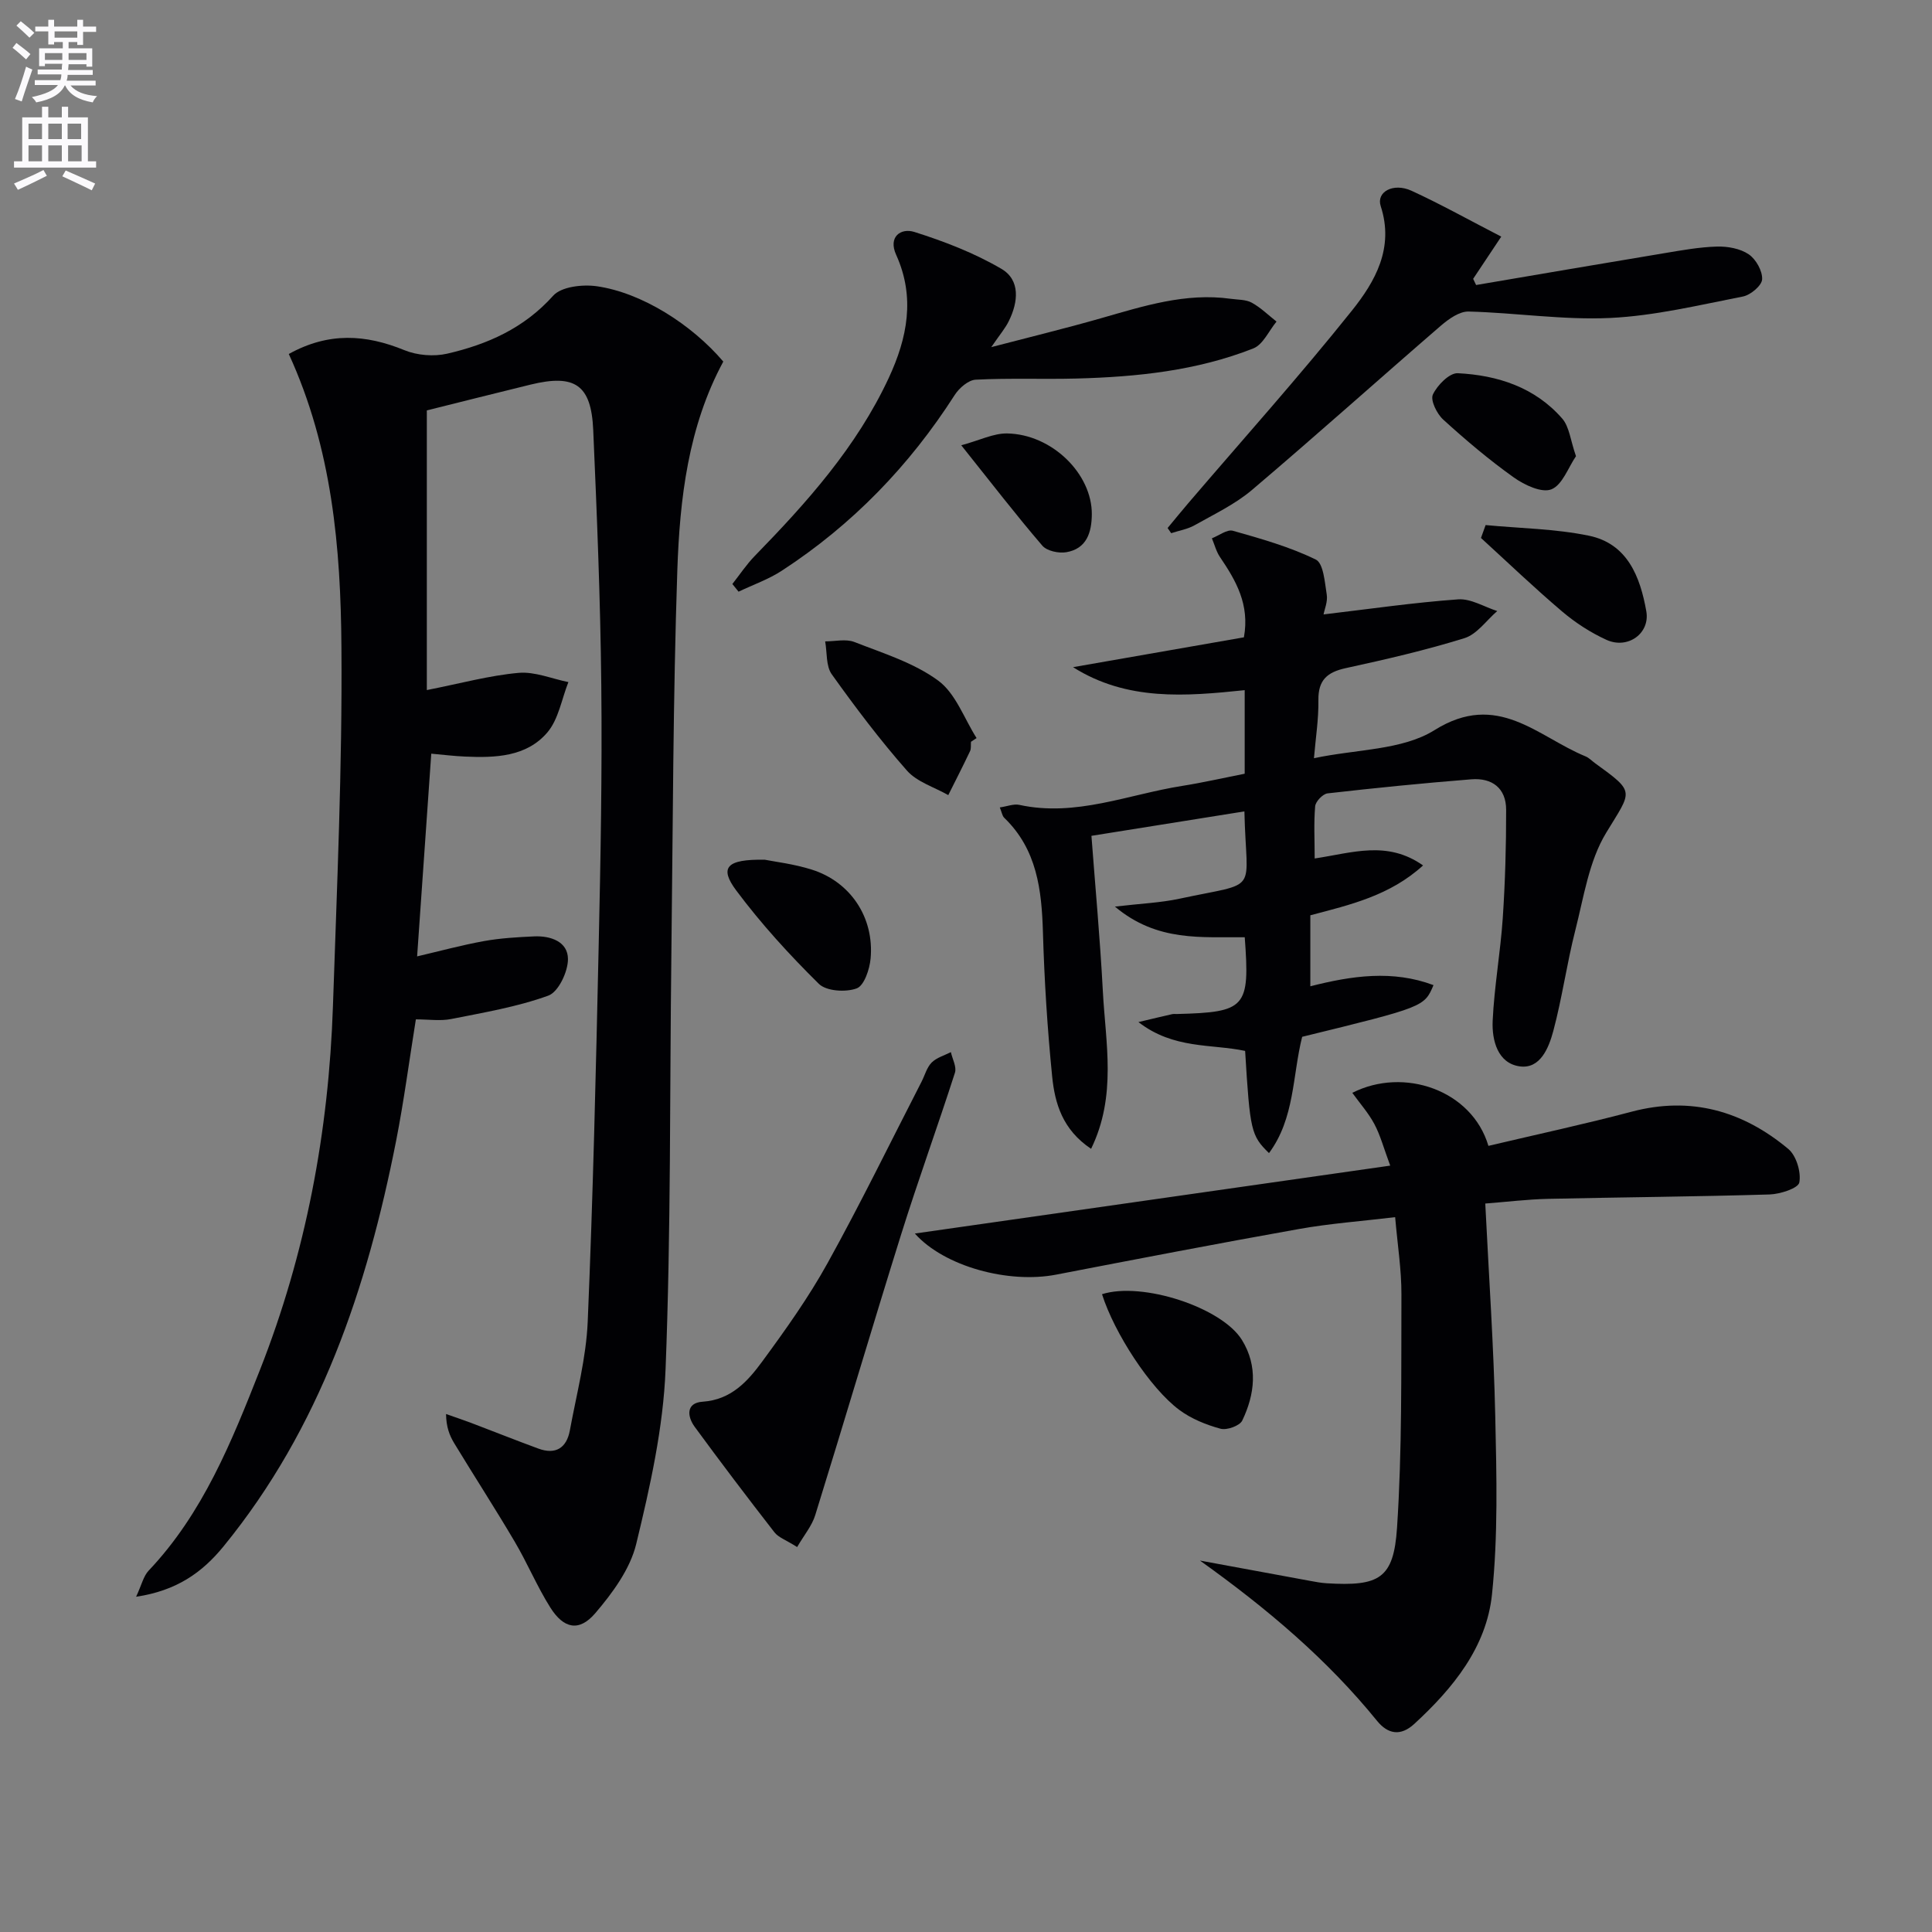
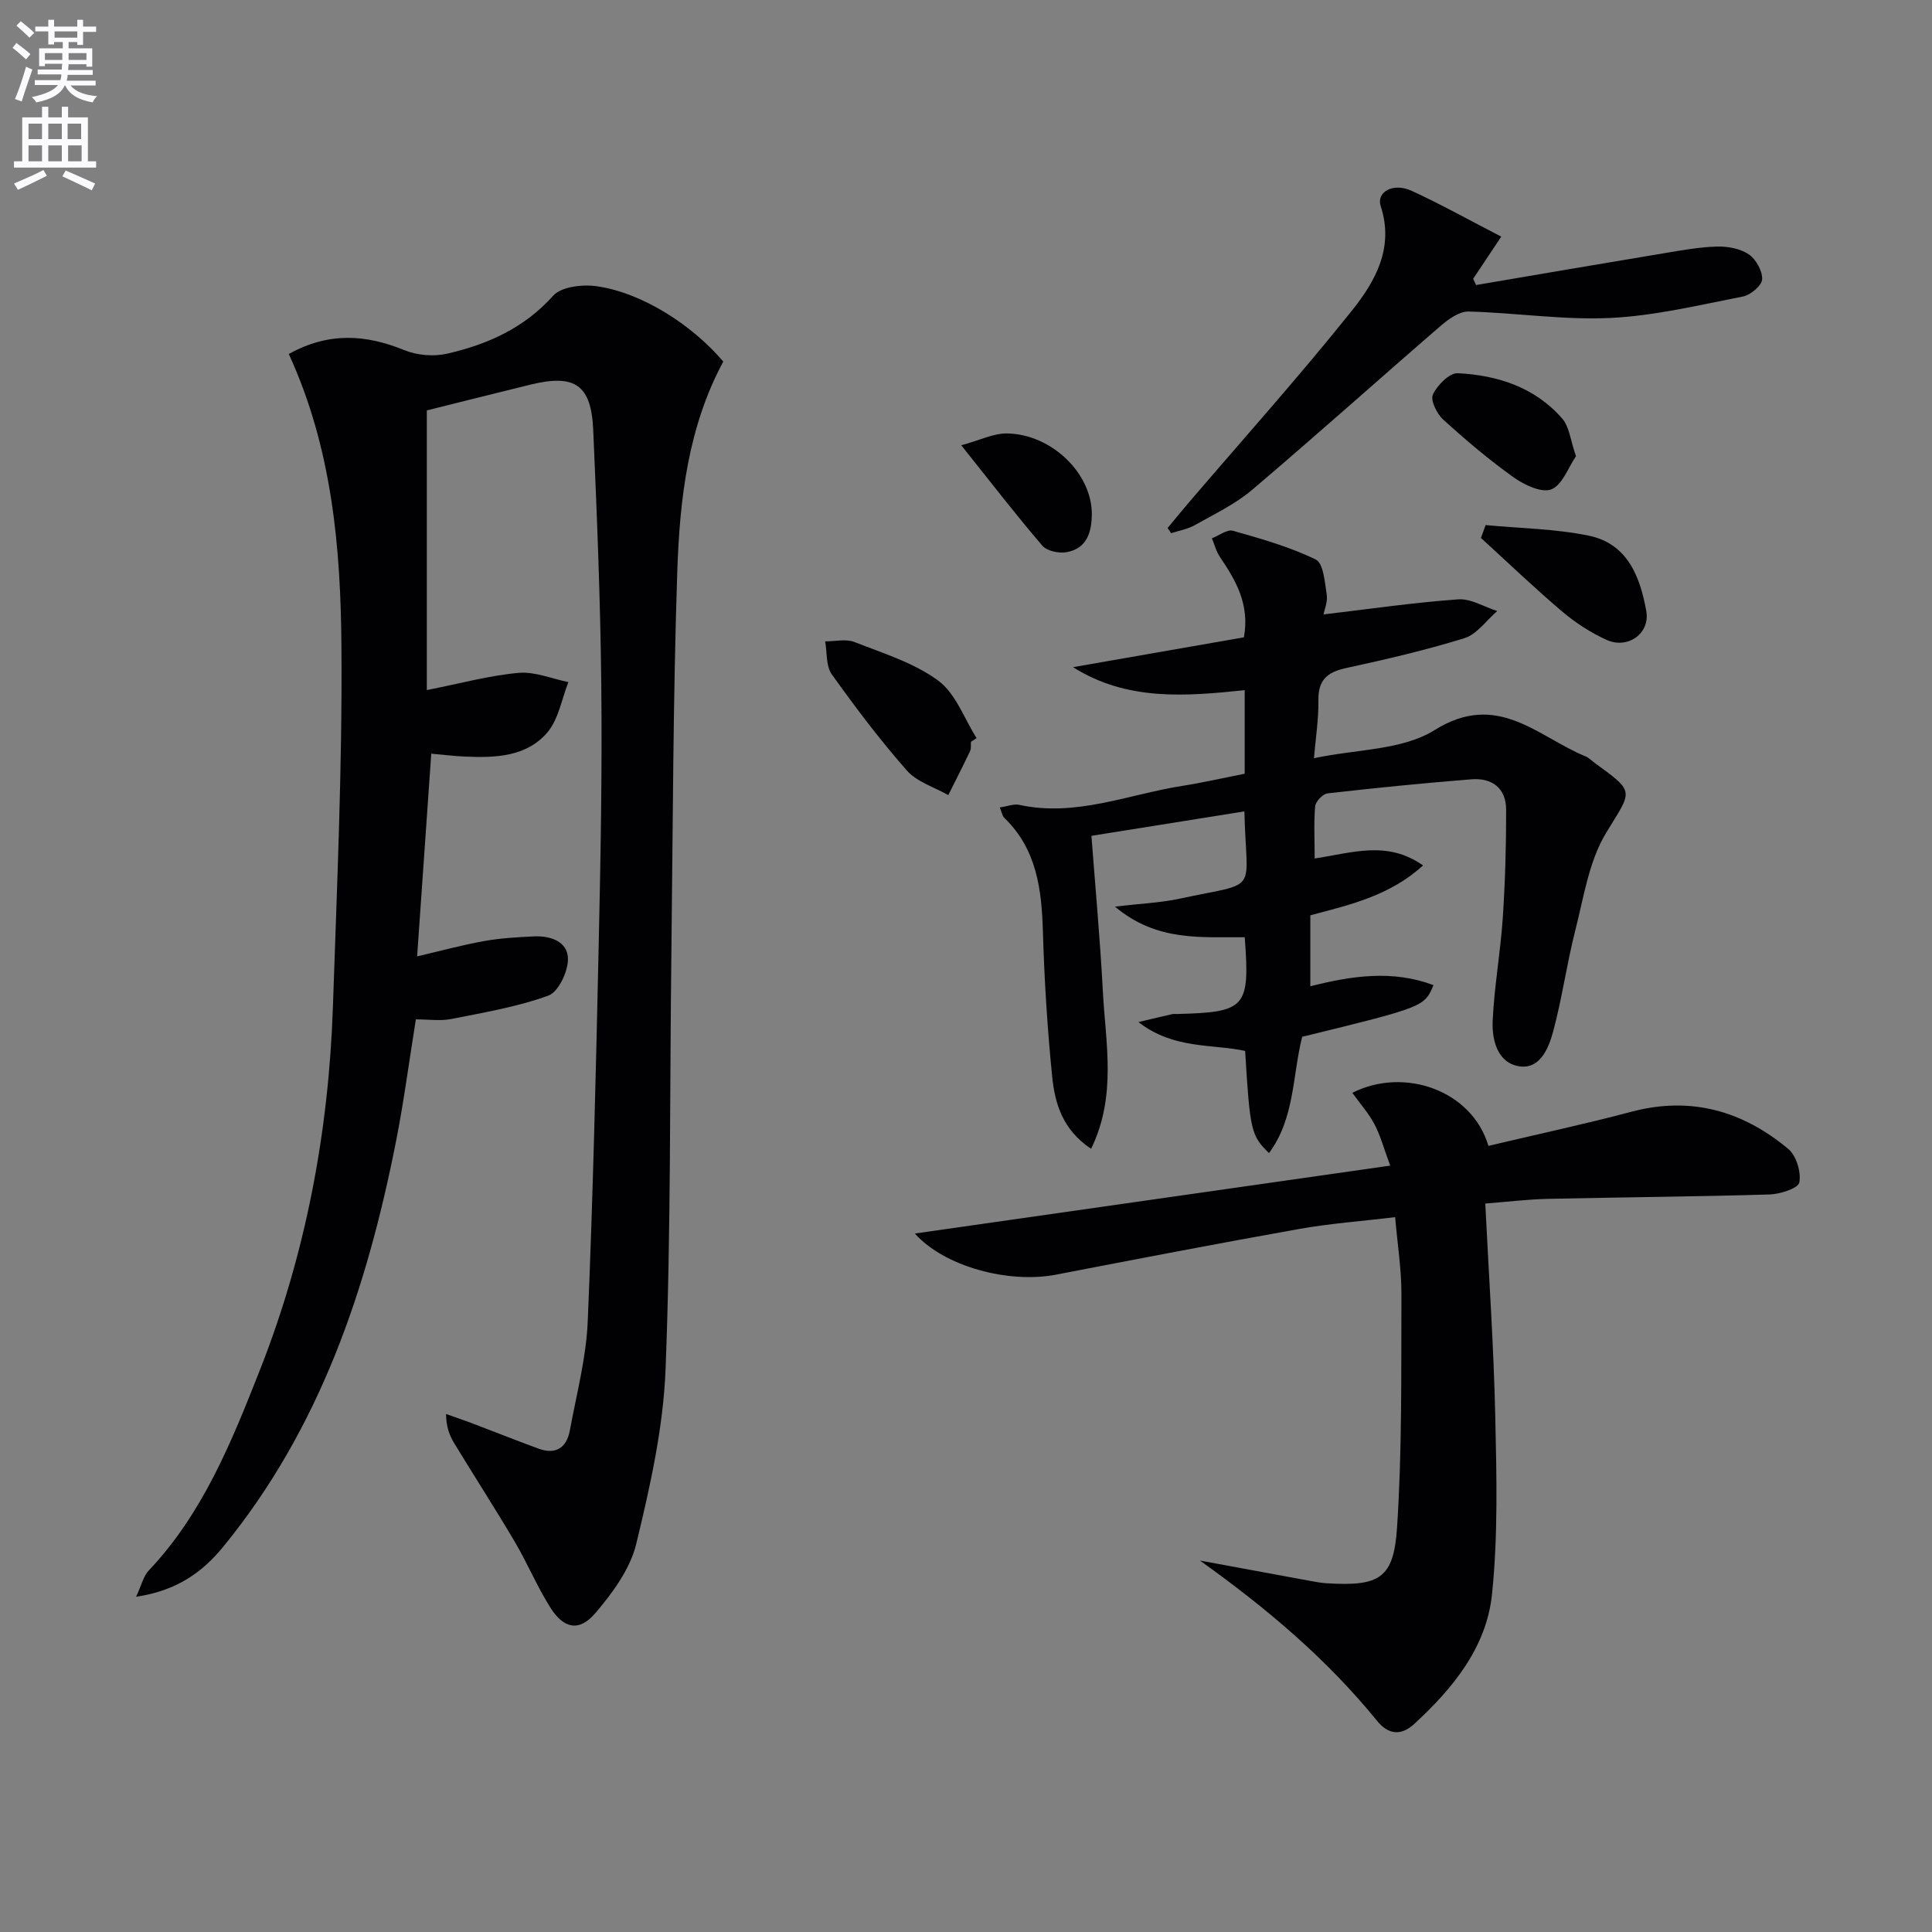
<svg xmlns="http://www.w3.org/2000/svg" enable-background="new 0 0 400 400" viewBox="0 0 400 400">
  <rect x="0" y="0" width="400" height="400" fill="#808080" stroke="none" />
  <path d="m2.6 9.9.8-1c.9.7 1.9 1.4 2.9 2.3l-.9 1.1c-1.1-1-2-1.8-2.8-2.4zm.5 10.6c.9-2.1 1.6-4.3 2.3-6.7.4.2.8.4 1.3.6-.7 2.1-1.5 4.3-2.2 6.6zm.3-15.2.9-.9c1 .8 2 1.6 2.8 2.4l-1 1c-.9-.9-1.8-1.7-2.7-2.5zm12.6-1.2h1.2v1.4h2.7v1.1h-2.7v2.7h-1.2v-.6h-1.8v1.3h4.9v3.8h-1.2v-.5h-3.7c0 .4-.1.9-.1 1.2h5.1v1h-5.2c0 .5-.1.9-.2 1.2h6v1h-5.2c1.1 1.3 2.9 2 5.5 2.2-.4.4-.7.8-.9 1.3-2.9-.5-4.8-1.6-5.7-3.5h-.1c-.8 1.7-2.7 2.9-5.9 3.5-.2-.4-.6-.8-.9-1.1 2.8-.6 4.6-1.4 5.4-2.5h-4.8v-1h5.3c.1-.3.2-.7.2-1.2h-4.9v-1h5c0-.4 0-.8.1-1.2h-3.6v.5h-1.2v-3.7h4.9v-1.3h-1.8v.5h-1.2v-2.7h-2.7v-1h2.7v-1.4h1.2v1.4h4.8zm-6.7 8.3h3.6c0-.4 0-.9 0-1.4h-3.6zm1.9-4.6h4.8v-1.3h-4.7v1.3zm6.7 3.2h-3.7v1.4h3.7z" fill="#fbfafc" />
  <path d="m8.7 22.1h1.3v2.2h2.8v-2.2h1.3v2.2h4.1v9.1h1.7v1.3h-17v-1.3h1.7v-9.1h4.1zm.3 13.1.7 1.2c-1.8.9-3.8 1.9-6 2.9-.2-.4-.5-.8-.8-1.3 2.3-1 4.4-1.9 6.1-2.8zm-3.1-6.4h2.8v-3.2h-2.8zm0 4.6h2.8v-3.3h-2.8zm4.1-4.6h2.8v-3.2h-2.8zm0 4.6h2.8v-3.3h-2.8zm3.6 1.9c2.1.9 4.1 1.8 6.1 2.7l-.7 1.4c-2.2-1.1-4.2-2-6.1-2.9zm3.2-9.7h-2.8v3.2h2.8zm-2.7 7.8h2.8v-3.3h-2.8z" fill="#fbfafc" />
  <g fill="#010104">
    <path d="m59.79 73.29c8.26-4.58 15.94-4.06 23.94-.79 2.64 1.08 6.09 1.36 8.87.72 8.33-1.92 15.91-5.27 21.92-11.99 1.7-1.9 6.13-2.39 9.08-1.96 9.23 1.33 19.57 7.86 26.15 15.59-7.27 13.47-9.02 28.39-9.52 43.3-.89 26.45-.91 52.93-1.23 79.4-.35 28.63-.08 57.29-1.2 85.89-.47 12.15-3.2 24.33-6.08 36.22-1.26 5.19-4.9 10.14-8.48 14.33-3.33 3.89-6.53 3.23-9.31-1.19-2.74-4.35-4.73-9.16-7.35-13.6-4.05-6.87-8.39-13.57-12.53-20.39-.98-1.61-1.67-3.39-1.7-6.06 1.73.61 3.48 1.19 5.2 1.84 4.64 1.76 9.25 3.6 13.9 5.31 3.59 1.33 5.86-.13 6.53-3.75 1.38-7.49 3.38-14.99 3.7-22.54 1.1-25.93 1.7-51.88 2.27-77.83.4-17.97.73-35.95.54-53.92-.18-17.62-.9-35.25-1.67-52.86-.41-9.36-3.8-11.61-12.94-9.39-7.37 1.8-14.73 3.66-21.51 5.35v57.9c7.01-1.38 12.95-3.02 19-3.56 3.35-.3 6.87 1.22 10.31 1.91-1.4 3.53-2.04 7.71-4.37 10.44-4.33 5.05-10.78 5.26-17.04 4.98-2.27-.1-4.54-.38-6.98-.6-.99 14.14-1.94 27.83-2.93 41.97 4.66-1.09 9.22-2.33 13.85-3.17 3.4-.61 6.9-.81 10.36-.97 3.45-.16 7.01 1.09 7.02 4.69.01 2.61-1.97 6.81-4.06 7.57-6.45 2.34-13.36 3.5-20.14 4.85-2.23.44-4.62.07-7.29.07-1.38 8.57-2.47 16.91-4.09 25.16-6 30.47-15.69 59.4-35.72 83.94-4.45 5.45-9.74 9.19-18.11 10.44 1.15-2.47 1.52-4.27 2.59-5.4 11.26-11.88 17.2-26.74 23.04-41.54 9.52-24.15 14.25-49.39 15.12-75.31.83-24.77 1.95-49.56 1.76-74.33-.14-20.59-1.93-41.19-10.9-60.72z" />
    <path d="m272.19 177.74c7.85-1.18 15.01-3.79 22.44 1.44-6.86 6.24-15.01 8.13-23.34 10.32v14.7c8.62-2.2 17.06-3.41 25.5-.24-1.9 4.5-1.98 4.53-27.19 10.7-2.03 8.04-1.51 16.86-6.87 24.08-3.71-3.64-3.93-4.58-4.94-21.16-6.96-1.48-14.78-.31-22.09-5.97 3.07-.73 5.03-1.2 6.98-1.64.32-.07.66-.02 1-.03 14.27-.37 15.12-1.29 14.03-15.89-8.78-.12-18.09 1.05-26.88-6.35 5.37-.63 9.44-.79 13.36-1.63 16.93-3.64 13.83-.67 13.45-18.08-10.67 1.71-21.34 3.41-31.67 5.06.76 10.16 1.78 21.13 2.36 32.13.56 10.71 2.93 21.66-2.43 32.67-5.92-3.95-7.5-9.41-8.06-14.96-.99-9.91-1.62-19.88-1.91-29.84-.26-8.82-1.23-17.2-8.02-23.74-.41-.4-.5-1.14-.91-2.14 1.57-.23 2.89-.78 4.04-.53 11.71 2.55 22.55-2.17 33.73-3.93 4.23-.67 8.42-1.63 12.93-2.52 0-5.51 0-11.08 0-17.3-12.21 1.27-24.36 2.3-35.54-4.76 11.77-2.06 23.54-4.11 35.38-6.18 1.23-6.82-1.66-11.75-4.95-16.61-.78-1.15-1.13-2.58-1.68-3.89 1.46-.56 3.15-1.9 4.35-1.56 5.83 1.65 11.75 3.32 17.16 5.96 1.59.77 1.86 4.71 2.27 7.27.23 1.46-.48 3.07-.66 4.09 9.55-1.13 18.68-2.46 27.86-3.12 2.63-.19 5.4 1.56 8.1 2.42-2.24 1.93-4.19 4.8-6.78 5.61-8.06 2.51-16.33 4.41-24.59 6.21-3.84.84-5.72 2.47-5.66 6.63.06 3.92-.57 7.86-.92 12.02 8.8-1.88 18.28-1.63 24.97-5.82 13.06-8.17 21.32 1.36 31.26 5.44.75.31 1.35.97 2.02 1.45 8.4 6.08 7.58 5.58 2.25 14.37-3.57 5.87-4.64 13.33-6.39 20.19-1.76 6.89-2.72 13.99-4.56 20.86-.92 3.44-2.69 7.91-6.95 7.31-4.57-.64-5.78-5.4-5.6-9.43.33-7.1 1.61-14.16 2.09-21.26.5-7.46.71-14.95.7-22.43 0-4.5-2.93-6.66-7.23-6.31-9.93.79-19.84 1.78-29.74 2.91-.99.11-2.48 1.68-2.57 2.67-.3 3.46-.1 6.96-.1 10.81z" />
    <path d="m308.16 237.24c10.05-2.38 19.9-4.49 29.63-7.07 12.29-3.26 23.02-.17 32.46 7.71 1.66 1.39 2.68 4.79 2.28 6.94-.23 1.2-3.96 2.41-6.15 2.48-15.3.46-30.61.57-45.91.91-4.27.1-8.54.63-12.96.97.74 15 1.75 29.55 2.07 44.12.27 12.27.59 24.64-.68 36.81-1.14 10.95-8.08 19.44-16.09 26.81-2.83 2.6-5.46 2.13-7.71-.64-10.25-12.62-22.49-23.05-36.66-33.18 8.39 1.55 15.58 2.88 22.79 4.2 1.14.21 2.29.43 3.45.5 10.87.65 13.86-.92 14.56-11.49 1.06-16.05.85-32.19.91-48.3.02-5.1-.8-10.21-1.3-16.01-6.89.83-13.45 1.3-19.9 2.45-16.79 2.99-33.54 6.22-50.29 9.45-9.81 1.9-23.13-1.65-29.25-8.51 32.73-4.68 64.97-9.28 98.42-14.06-1.36-3.66-2.04-6.28-3.28-8.6-1.22-2.3-3.01-4.3-4.57-6.47 10.67-5.42 24.77-.57 28.18 10.98z" />
-     <path d="m205.23 71.87c8.5-2.22 15.65-3.96 22.71-5.98 8.79-2.51 17.5-5.33 26.85-4.03 1.47.21 3.13.13 4.36.8 1.87 1.02 3.44 2.58 5.14 3.92-1.58 1.9-2.78 4.75-4.79 5.55-11.72 4.63-24.13 5.91-36.63 6.24-6.95.18-13.93-.12-20.87.24-1.52.08-3.42 1.73-4.34 3.17-9.38 14.65-21.21 26.88-35.78 36.37-2.76 1.8-5.97 2.92-8.97 4.35-.43-.53-.85-1.06-1.28-1.59 1.53-1.94 2.91-4.03 4.62-5.79 10.83-11.11 21.13-22.62 27.76-36.88 3.84-8.26 5.52-16.68 1.53-25.48-1.71-3.76.99-5.61 3.76-4.74 6.21 1.96 12.43 4.36 18.03 7.64 3.95 2.31 3.49 6.86 1.55 10.78-.69 1.45-1.78 2.71-3.65 5.43z" />
    <path d="m310.82 48.99c-2.43 3.65-4.12 6.19-5.82 8.74.2.43.41.85.61 1.28 13-2.21 26-4.44 39.02-6.6 3.6-.6 7.22-1.26 10.85-1.36 2.21-.06 4.8.4 6.57 1.6 1.5 1.01 2.87 3.45 2.78 5.18-.07 1.3-2.39 3.25-3.98 3.56-9.11 1.78-18.26 4-27.47 4.44-9.73.46-19.54-1.08-29.32-1.33-1.89-.05-4.11 1.53-5.71 2.9-13.08 11.3-25.95 22.85-39.13 34.03-3.51 2.98-7.83 5.02-11.88 7.31-1.46.83-3.23 1.11-4.86 1.65-.25-.36-.49-.71-.74-1.07 1.42-1.71 2.82-3.43 4.26-5.12 11.34-13.26 23-26.26 33.89-39.88 4.81-6.02 8.8-12.96 5.97-21.65-.96-2.94 2.6-4.9 6.37-3.18 6.14 2.82 12.06 6.14 18.59 9.5z" />
-     <path d="m165.04 320.3c-2.32-1.47-3.87-1.98-4.7-3.05-5.6-7.2-11.12-14.48-16.51-21.84-1.58-2.16-1.82-4.97 1.63-5.2 5.94-.4 9.35-4.24 12.37-8.35 4.81-6.55 9.57-13.23 13.5-20.33 6.84-12.34 13.03-25.05 19.48-37.6.68-1.33 1.08-2.94 2.08-3.94 1.02-1.02 2.63-1.47 3.98-2.16.31 1.43 1.23 3.06.84 4.27-3.61 11.22-7.64 22.3-11.16 33.54-6.04 19.31-11.76 38.72-17.76 58.04-.68 2.22-2.31 4.14-3.75 6.62z" />
-     <path d="m228.16 267.95c8.31-2.65 24.82 2.73 28.98 9.49 3.34 5.42 2.67 11.21.06 16.66-.52 1.1-3.2 2.06-4.51 1.7-2.98-.81-6.04-2.05-8.51-3.88-6.07-4.5-13.47-15.93-16.02-23.97z" />
    <path d="m201.03 153.58c-.06.66.07 1.4-.2 1.96-1.45 3.05-2.99 6.06-4.5 9.08-2.89-1.65-6.46-2.71-8.55-5.07-5.57-6.32-10.67-13.08-15.57-19.94-1.23-1.72-.95-4.52-1.37-6.82 2.03.01 4.29-.56 6.05.13 5.95 2.33 12.31 4.29 17.35 7.99 3.62 2.65 5.37 7.84 7.95 11.9-.37.26-.76.52-1.16.77z" />
-     <path d="m158.36 178c1.98.4 5.97.86 9.73 2.05 8.01 2.53 12.93 9.93 12.16 18.39-.2 2.24-1.34 5.64-2.89 6.2-2.27.83-6.28.58-7.83-.95-6.11-6.03-11.95-12.43-17.08-19.3-3.55-4.75-2.12-6.54 5.91-6.39z" />
+     <path d="m158.36 178z" />
    <path d="m307.58 108.71c7.14.68 14.4.76 21.38 2.2 8 1.65 10.63 8.52 11.89 15.64.81 4.6-3.84 7.92-8.23 5.93-3.28-1.49-6.44-3.54-9.19-5.87-5.76-4.89-11.23-10.13-16.81-15.23.32-.89.64-1.78.96-2.67z" />
    <path d="m326.29 94.45c-1.6 2.33-2.81 5.95-5.09 6.86-2 .8-5.6-.9-7.8-2.47-5.11-3.64-9.94-7.73-14.59-11.96-1.32-1.2-2.7-4.01-2.15-5.19.9-1.93 3.43-4.5 5.15-4.42 8.26.41 16 2.92 21.64 9.4 1.48 1.71 1.7 4.52 2.84 7.78z" />
    <path d="m199.02 92.19c3.82-1.03 6.68-2.5 9.51-2.45 9.27.17 17.58 8.36 17.52 16.75-.03 3.74-1.06 7.12-5.28 7.84-1.57.27-4.01-.25-4.96-1.35-5.39-6.27-10.44-12.84-16.79-20.79z" />
  </g>
</svg>